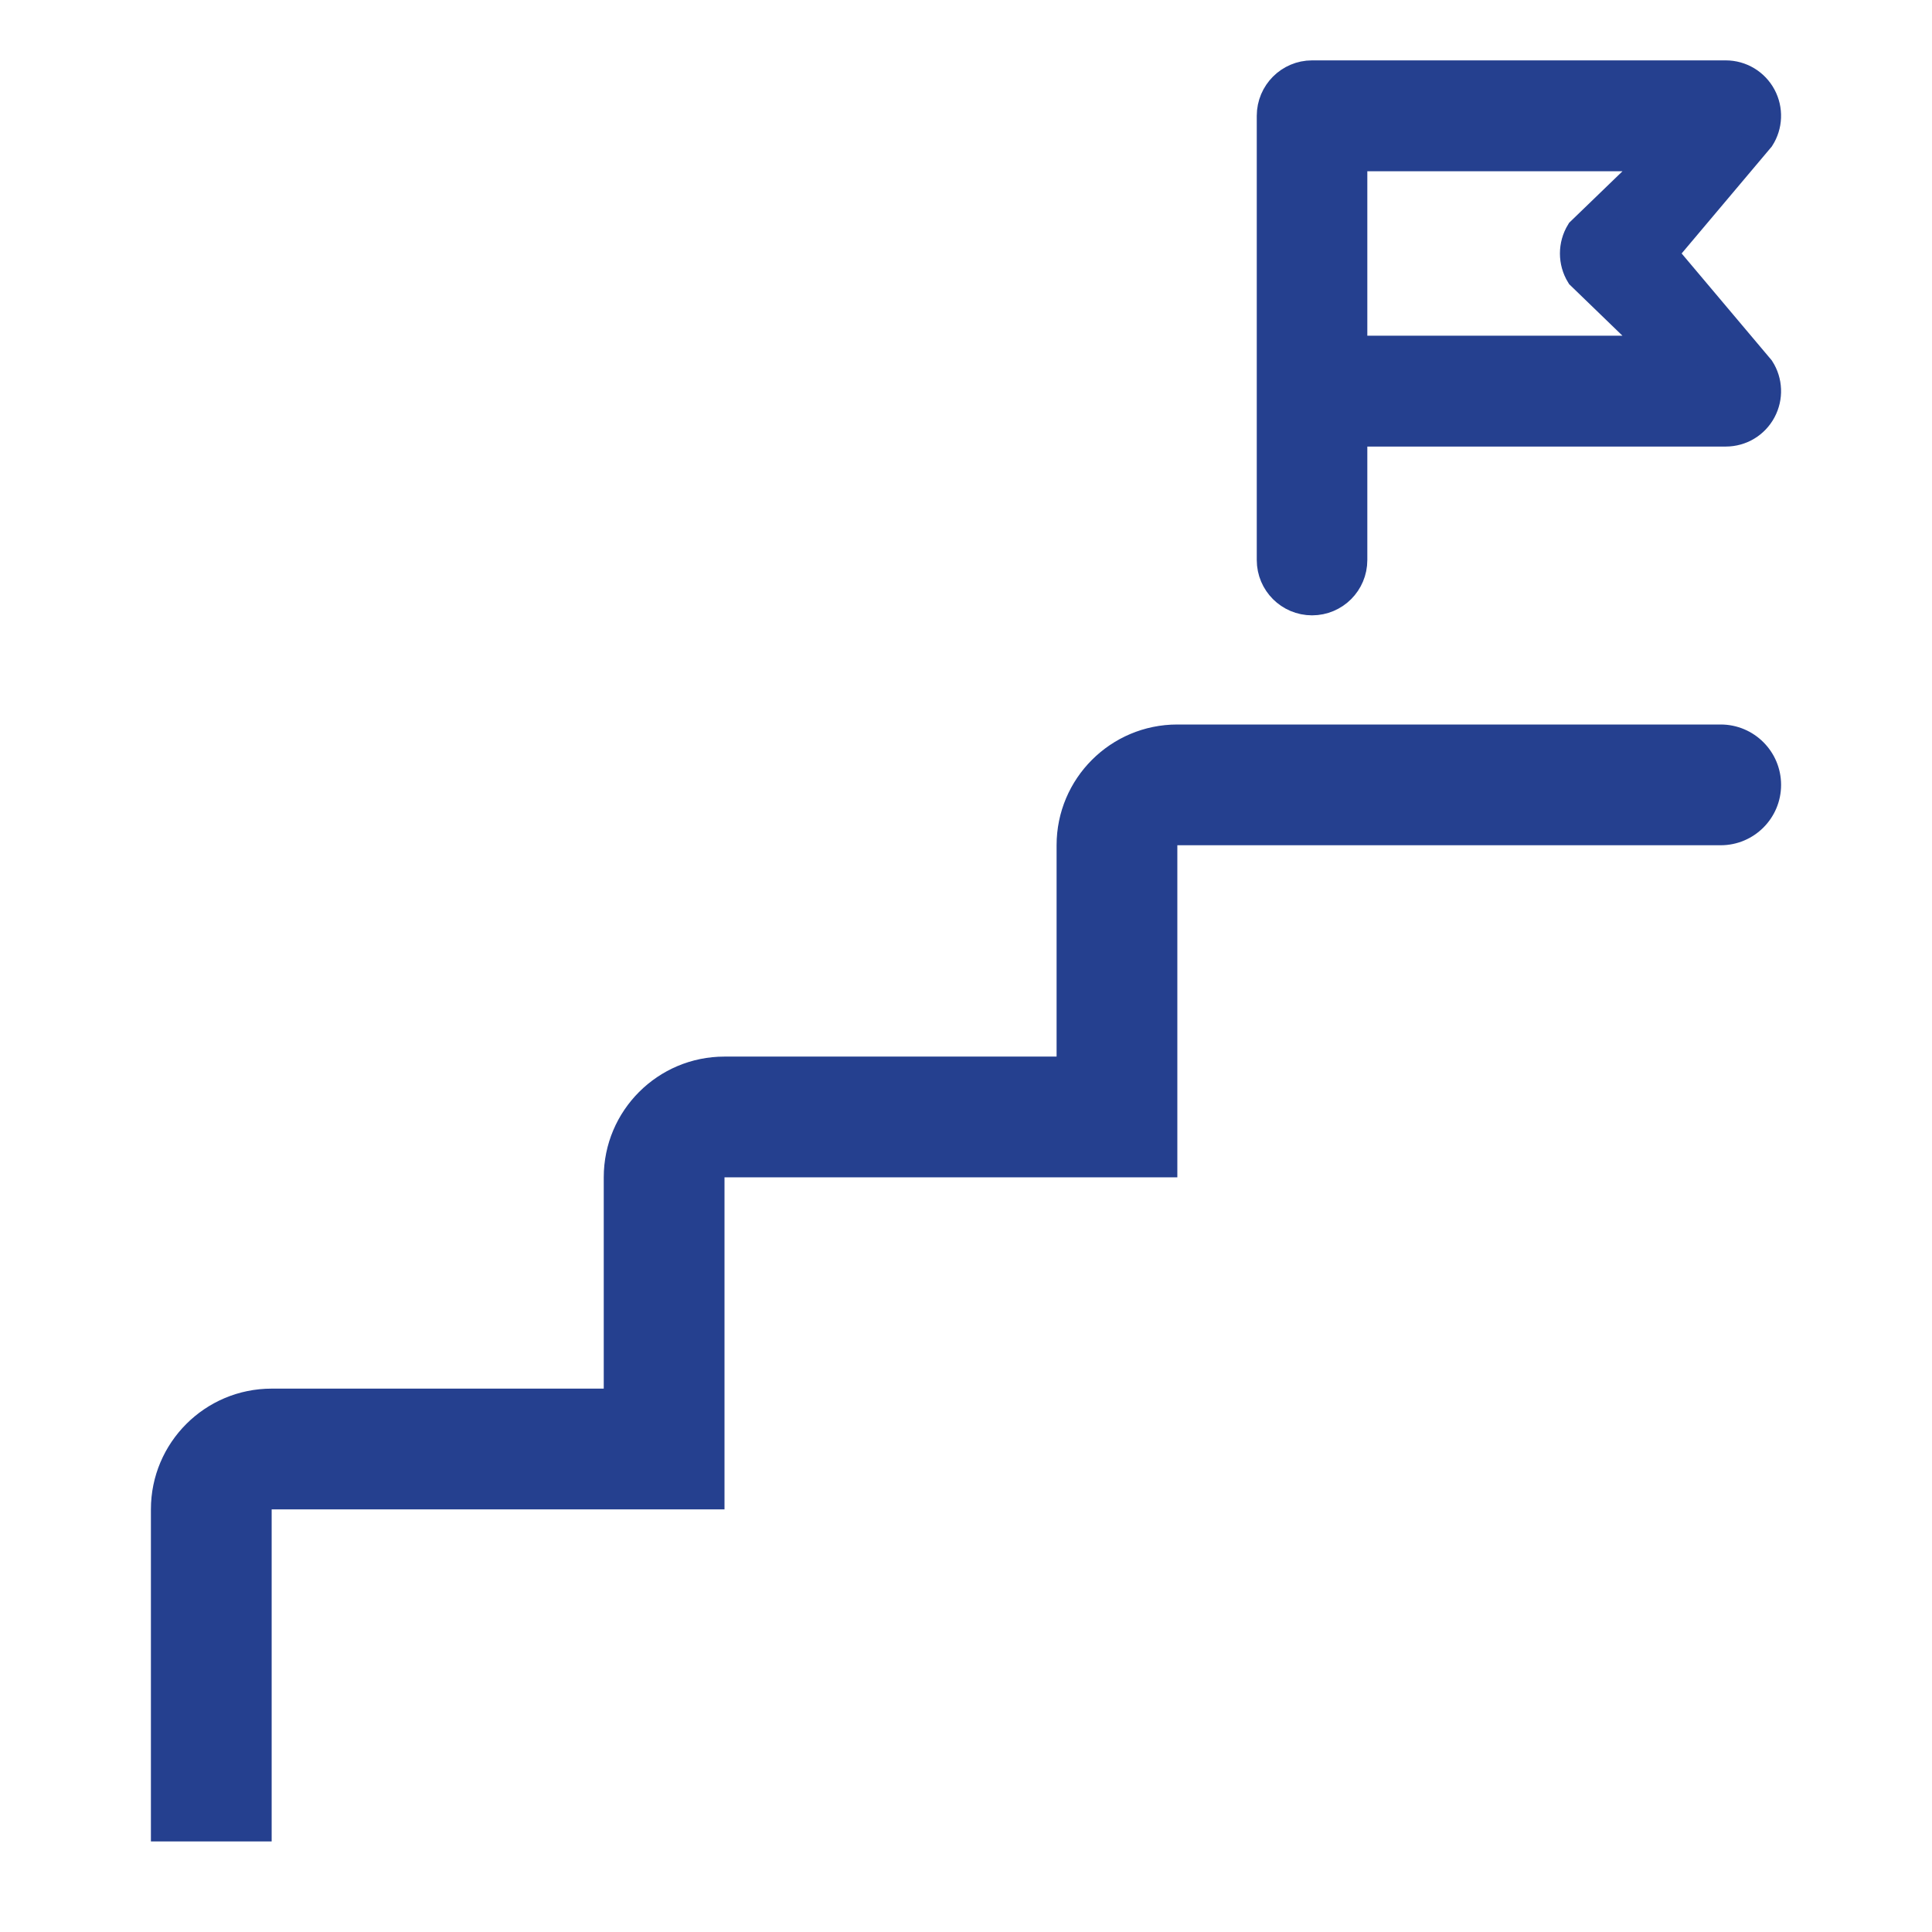
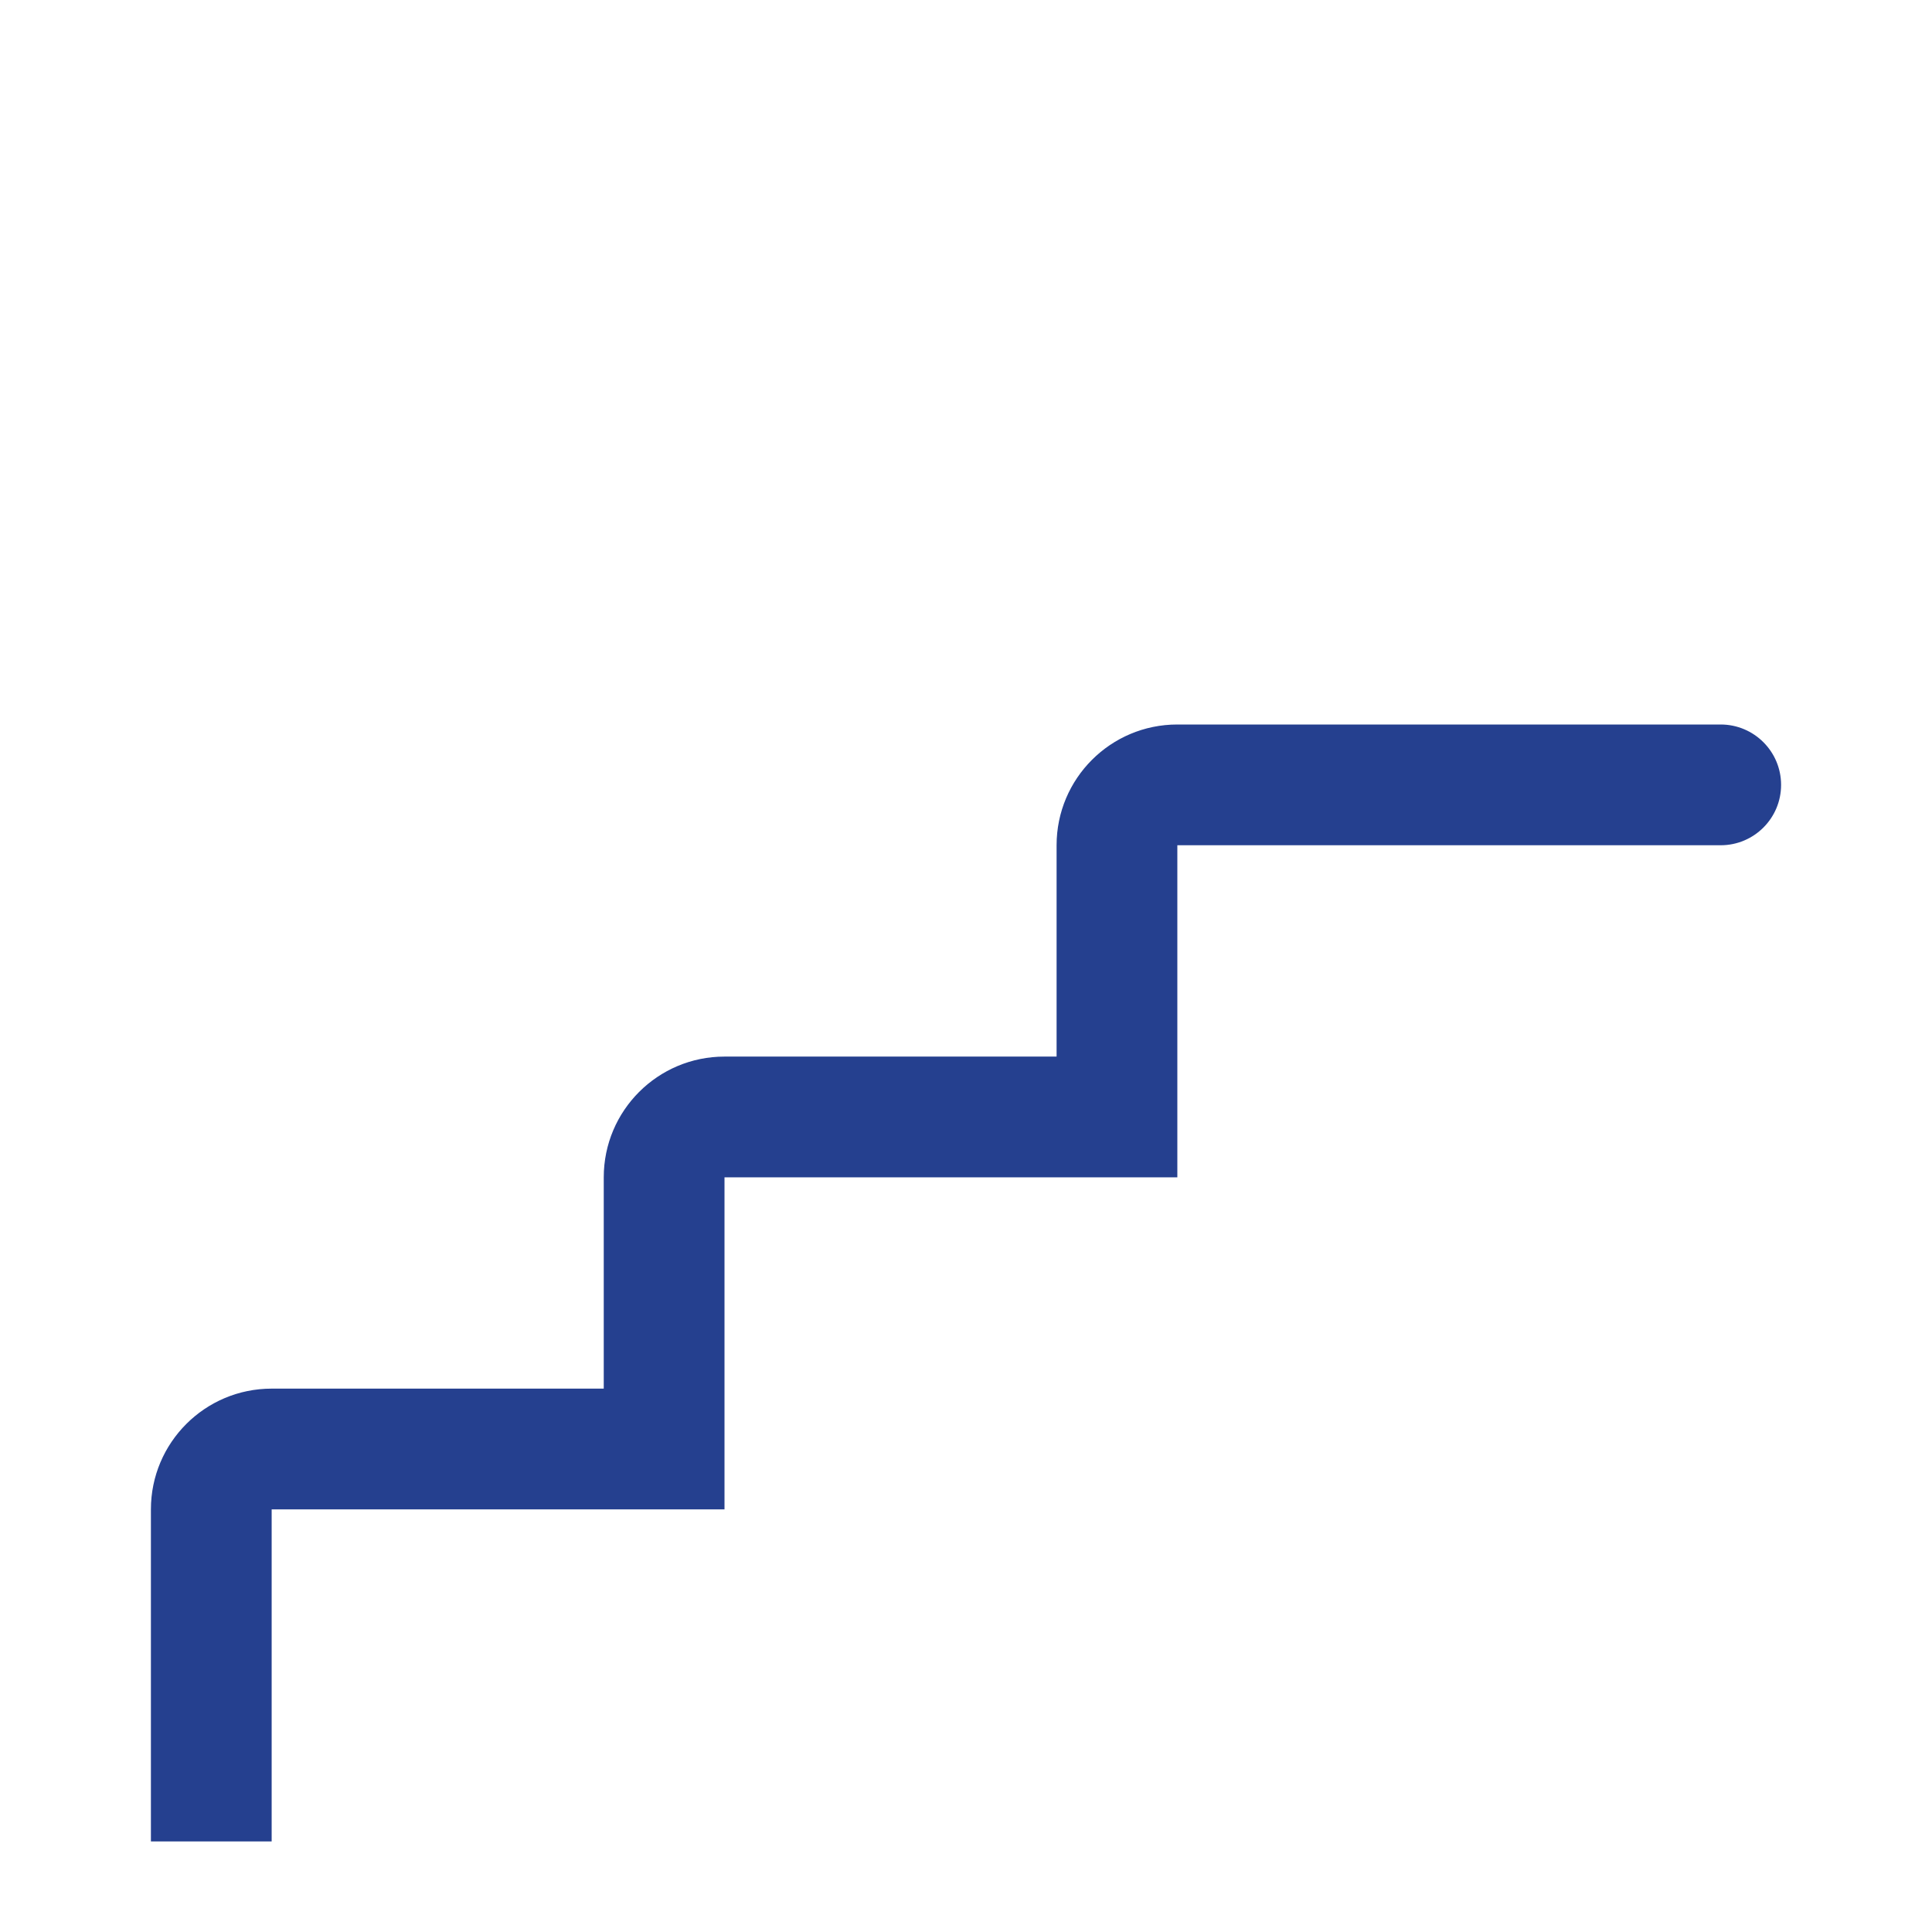
<svg xmlns="http://www.w3.org/2000/svg" width="36" height="36" viewBox="0 0 36 36" fill="none">
-   <path d="M25.479 8.04H25.197V8.321V10.436C25.197 10.85 24.862 11.185 24.448 11.185C24.035 11.185 23.699 10.85 23.699 10.436V2.158C23.699 1.742 24.036 1.406 24.448 1.406H32.157C32.434 1.406 32.688 1.559 32.818 1.803C32.946 2.043 32.935 2.334 32.788 2.563L31.12 4.542L30.967 4.723L31.12 4.904L32.788 6.883C32.935 7.112 32.946 7.403 32.818 7.643C32.688 7.888 32.434 8.04 32.157 8.04H25.479ZM30.427 3.394L30.928 2.91H30.232H25.479H25.197V3.191V6.255V6.536H25.479H30.232H30.928L30.427 6.053L29.459 5.117C29.311 4.876 29.311 4.571 29.459 4.329L30.427 3.394Z" fill="#25408F" stroke="#25408F" stroke-width="0.562" />
  <path d="M13.5 19.688H19.688V15.75C19.688 14.507 20.695 13.5 21.938 13.5H32.062C32.684 13.5 33.188 14.004 33.188 14.625C33.188 15.246 32.684 15.75 32.062 15.75H30.938C30.938 15.75 30.938 15.75 30.938 15.75L21.938 15.75V21.938H13.5V28.125H5.062V34.312H2.812V28.125C2.812 26.882 3.82 25.875 5.062 25.875H11.25V21.938C11.25 20.695 12.257 19.688 13.5 19.688Z" fill="#25408F" />
</svg>